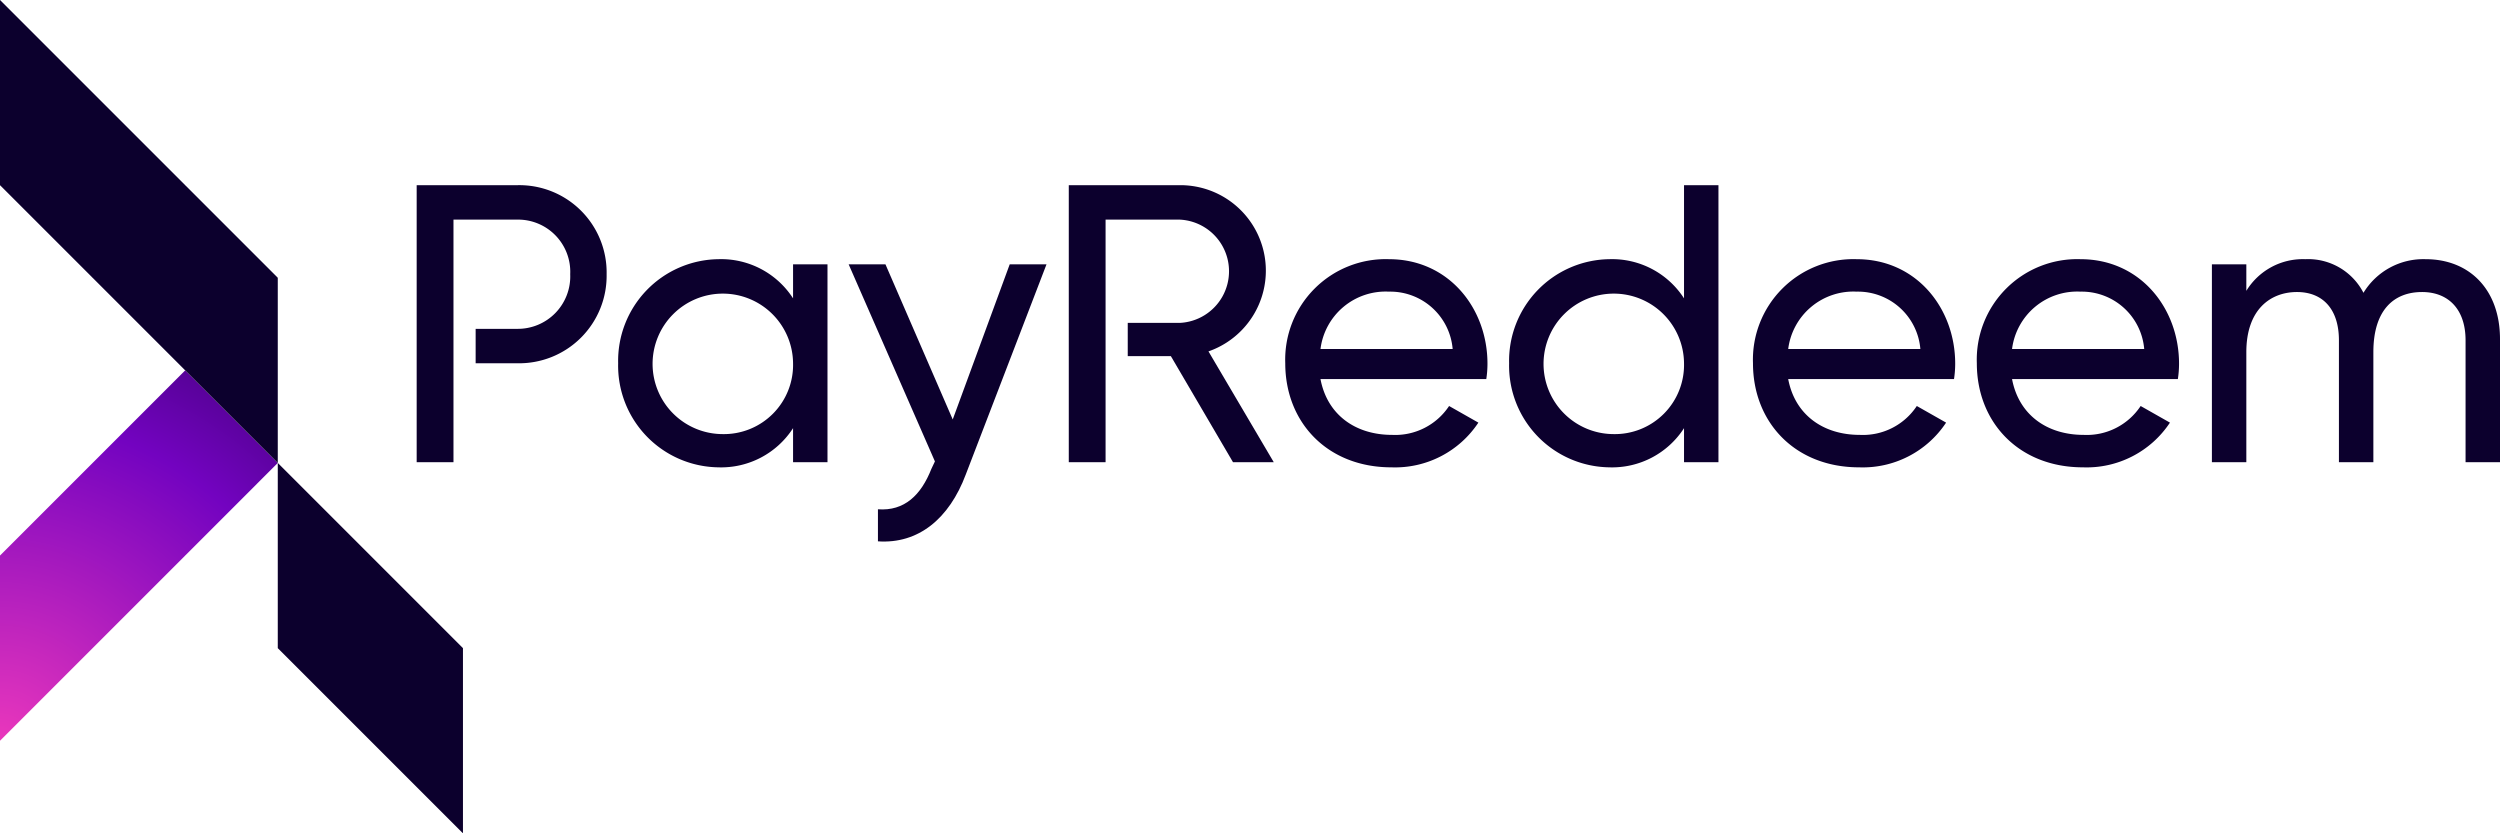
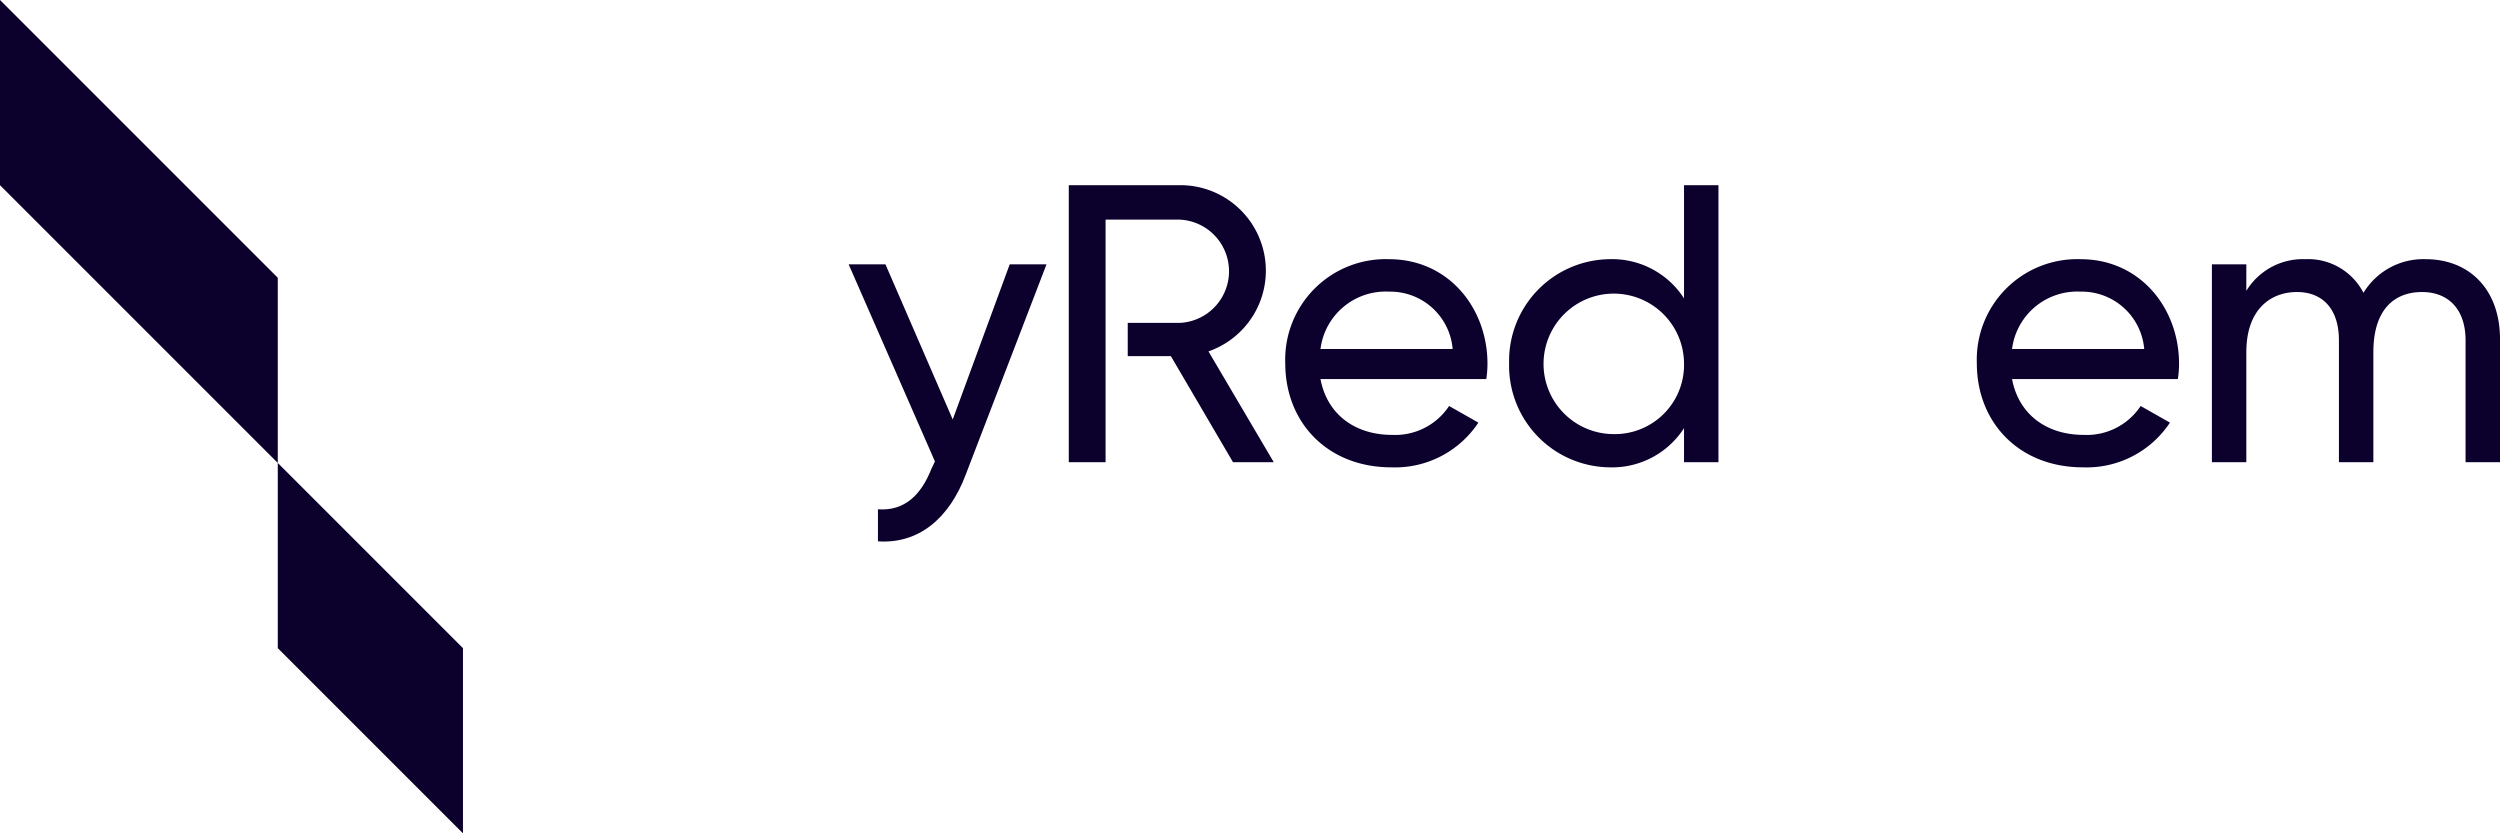
<svg xmlns="http://www.w3.org/2000/svg" id="art" viewBox="0 0 255.118 85.039">
  <defs>
    <radialGradient id="radial-gradient" cx="-0.067" cy="76.283" r="67.553" gradientUnits="userSpaceOnUse">
      <stop offset="0" stop-color="#ec38bc" />
      <stop offset="0.5" stop-color="#7303c0" />
      <stop offset="1" stop-color="#0c002d" />
    </radialGradient>
  </defs>
-   <path d="M84.443,26.974V47.165H80.93v-3.473a8.735,8.735,0,0,1-7.632,3.998A10.373,10.373,0,0,1,63.081,37.07,10.373,10.373,0,0,1,73.298,26.449,8.735,8.735,0,0,1,80.93,30.447V26.974ZM80.93,37.07a7.168,7.168,0,1,0-7.188,7.229A7.063,7.063,0,0,0,80.93,37.07Z" fill="#0c002d" />
  <path d="M106.793,26.974,98.556,48.417c-1.696,4.523-4.846,7.107-8.965,6.825V51.971c2.705.202,4.402-1.454,5.452-4.119l.363-.767-8.803-20.11H90.358l6.865,15.83,5.815-15.83Z" fill="#0c002d" />
  <path d="M142.061,44.379a6.591,6.591,0,0,0,5.815-2.948l2.988,1.696a10.191,10.191,0,0,1-8.884,4.563c-6.502,0-10.823-4.563-10.823-10.621a10.257,10.257,0,0,1,10.58-10.62c6.098,0,10.055,5.007,10.055,10.661a10.348,10.348,0,0,1-.121,1.575H134.752C135.439,42.319,138.306,44.379,142.061,44.379Zm-7.309-8.763h13.488a6.395,6.395,0,0,0-6.502-5.855A6.701,6.701,0,0,0,134.752,35.616Z" fill="#0c002d" />
  <path d="M175.363,18.898V47.165h-3.513v-3.473a8.735,8.735,0,0,1-7.632,3.998,10.373,10.373,0,0,1-10.217-10.621,10.373,10.373,0,0,1,10.217-10.62,8.735,8.735,0,0,1,7.632,3.998V18.898Zm-3.513,18.172a7.168,7.168,0,1,0-7.188,7.229A7.063,7.063,0,0,0,171.85,37.07Z" fill="#0c002d" />
-   <path d="M189.79,44.379a6.59,6.59,0,0,0,5.815-2.948l2.989,1.696a10.192,10.192,0,0,1-8.885,4.563c-6.501,0-10.822-4.563-10.822-10.621a10.256,10.256,0,0,1,10.58-10.62c6.097,0,10.055,5.007,10.055,10.661a10.347,10.347,0,0,1-.121,1.575H182.481C183.167,42.319,186.035,44.379,189.79,44.379Zm-7.31-8.763h13.488a6.395,6.395,0,0,0-6.501-5.855A6.702,6.702,0,0,0,182.481,35.616Z" fill="#0c002d" />
  <path d="M212.633,44.379a6.59,6.59,0,0,0,5.815-2.948l2.989,1.696a10.192,10.192,0,0,1-8.885,4.563c-6.501,0-10.822-4.563-10.822-10.621a10.256,10.256,0,0,1,10.58-10.62c6.097,0,10.055,5.007,10.055,10.661a10.347,10.347,0,0,1-.121,1.575H205.324C206.01,42.319,208.877,44.379,212.633,44.379Zm-7.31-8.763h13.488a6.395,6.395,0,0,0-6.501-5.855A6.702,6.702,0,0,0,205.324,35.616Z" fill="#0c002d" />
  <path d="M255.118,34.606V47.165h-3.514V34.728c0-3.19-1.777-4.927-4.442-4.927-2.827,0-4.967,1.777-4.967,6.138V47.165h-3.514V34.728c0-3.19-1.655-4.927-4.28-4.927-2.706,0-5.169,1.777-5.169,6.138V47.165h-3.514V26.974h3.514v2.706a6.755,6.755,0,0,1,6.017-3.231,6.354,6.354,0,0,1,5.936,3.432,7.149,7.149,0,0,1,6.34-3.432C252.009,26.449,255.118,29.559,255.118,34.606Z" fill="#0c002d" />
  <path d="M123.321,35.858a8.723,8.723,0,0,0-2.948-16.961H109.066V47.165h3.755V22.411h7.552a5.275,5.275,0,0,1,0,10.54h-5.29v3.392h4.401l6.34,10.822h4.159Z" fill="#0c002d" />
-   <path d="M52.777,18.898H42.52V47.165h3.756V22.411h6.502a5.327,5.327,0,0,1,5.411,5.573,5.351,5.351,0,0,1-5.411,5.573H48.538v3.513h4.24a8.933,8.933,0,0,0,9.126-9.086A8.909,8.909,0,0,0,52.777,18.898Z" fill="#0c002d" />
  <polygon points="28.346 47.244 28.346 66.142 47.244 85.039 47.244 66.142 28.346 47.244" fill="#0c002d" />
-   <polygon points="18.898 37.795 0 56.693 0 75.591 28.346 47.244 18.898 37.795" fill="url(#radial-gradient)" />
  <polygon points="0 0 28.346 28.346 28.346 47.244 0 18.898 0 0" fill="#0c002d" />
</svg>